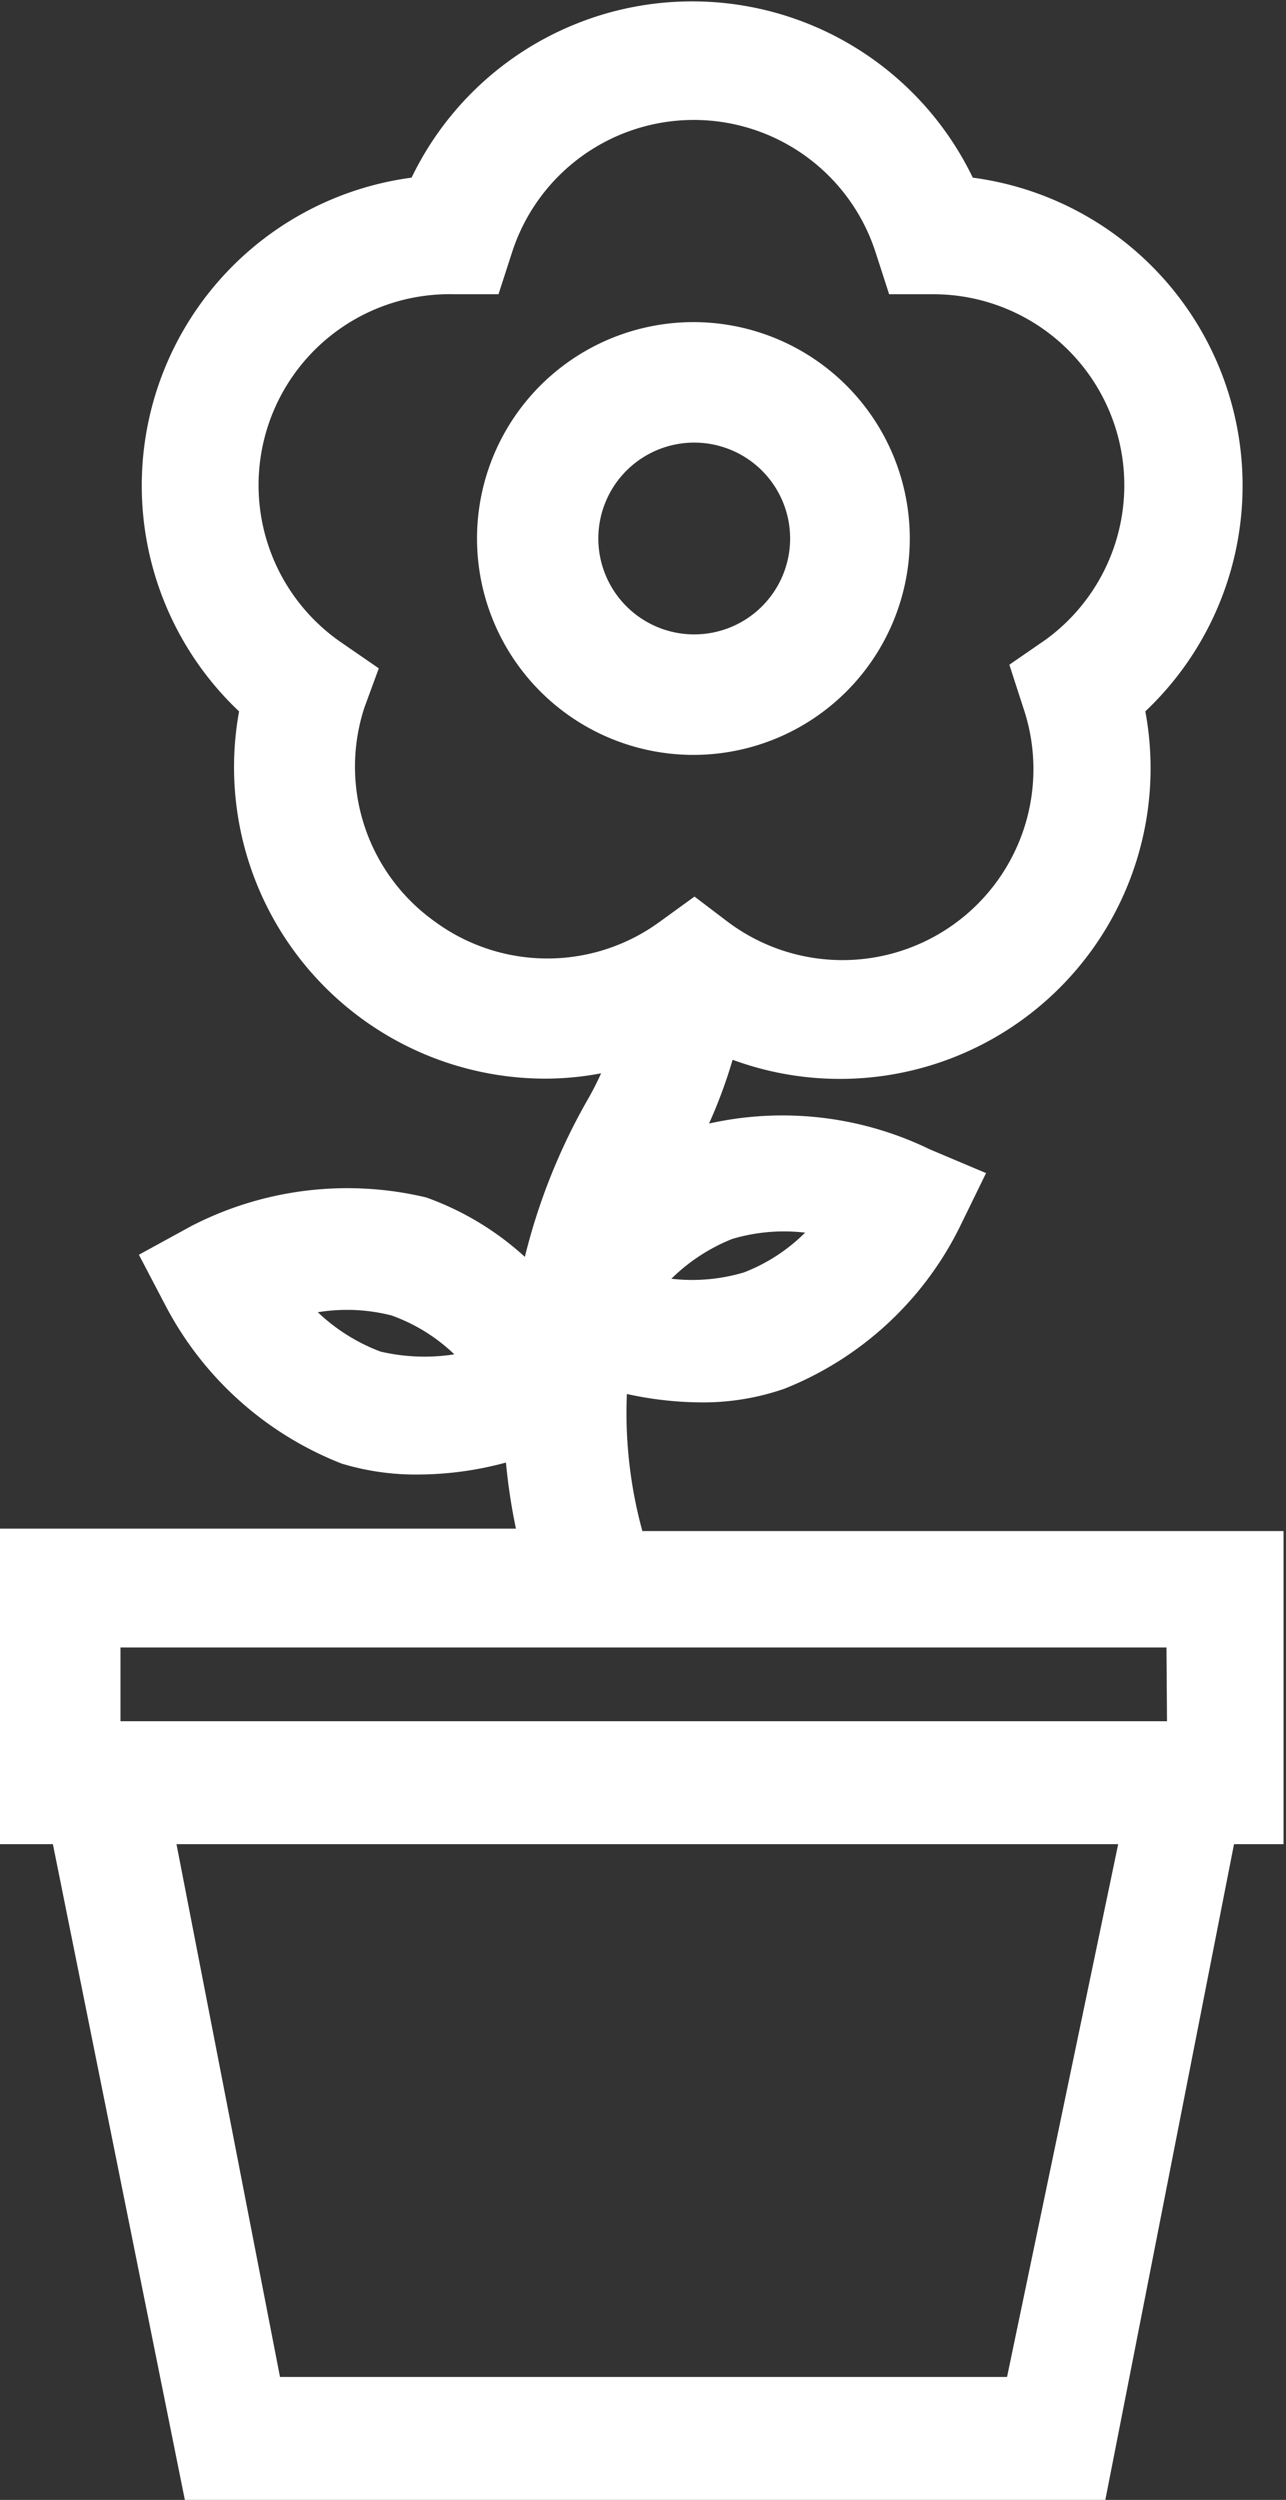
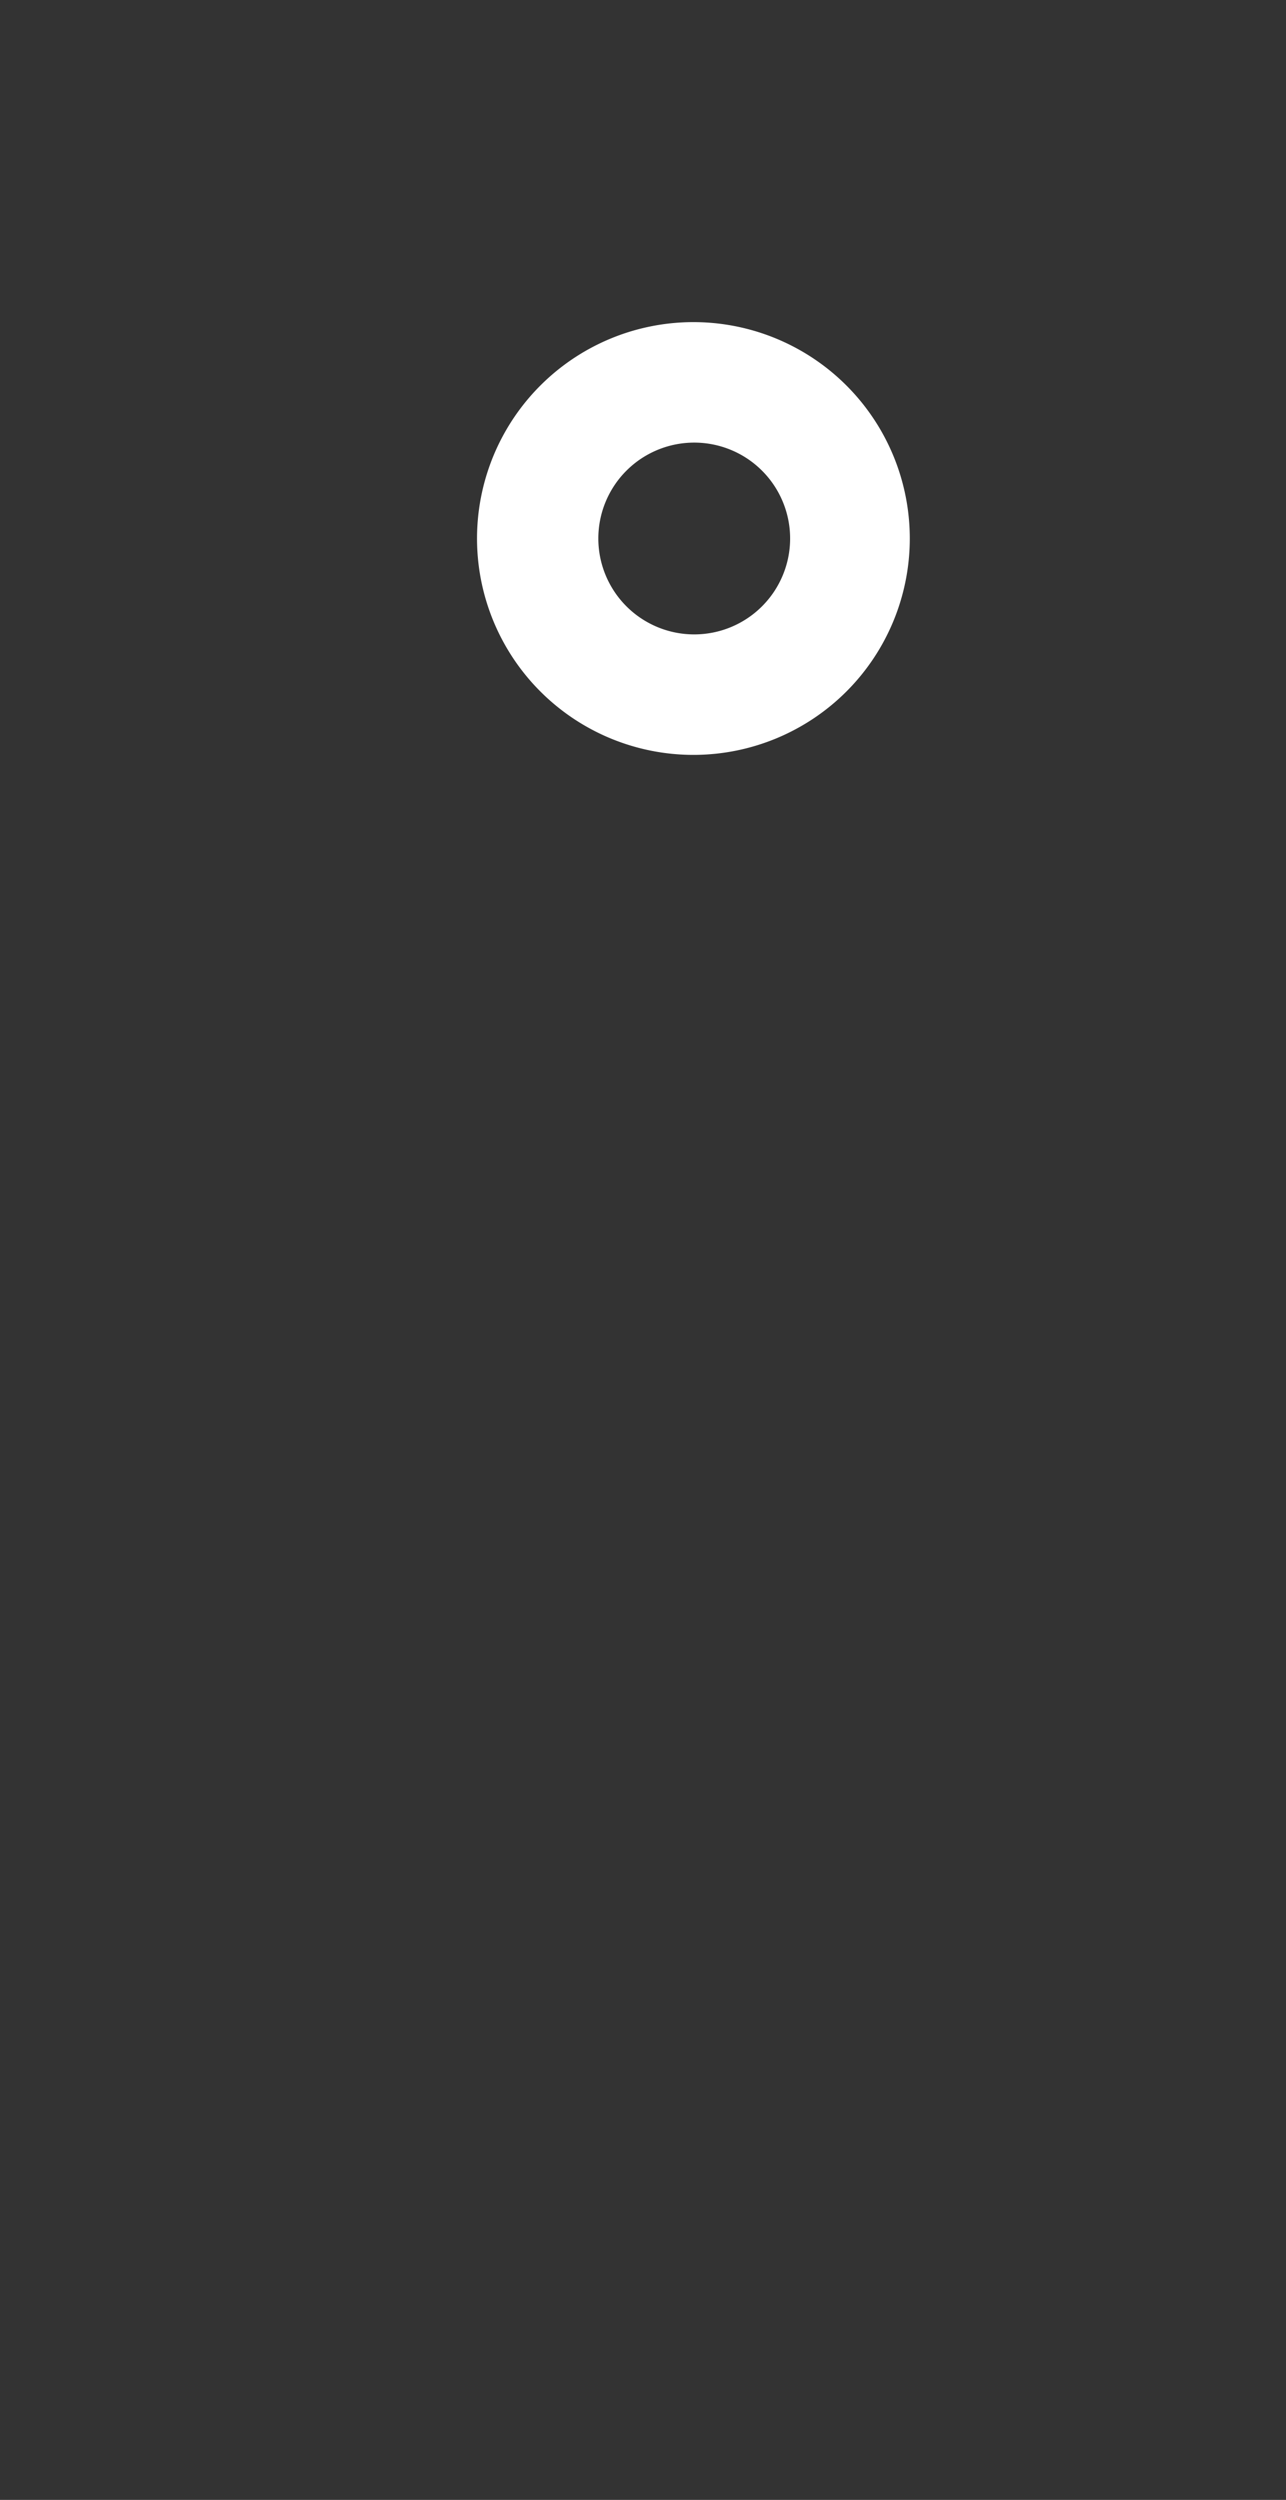
<svg xmlns="http://www.w3.org/2000/svg" id="Camada_1" data-name="Camada 1" viewBox="0 0 15.69 30.5">
  <rect x="0" y="0" width="15.69" height="30.5" fill="#333333" stroke="none" />
  <defs>
    <style>.cls-1{fill:#fff;stroke:#fff;stroke-miterlimit:10;stroke-width:0.5px;}</style>
  </defs>
  <g id="Decoracao">
-     <path class="cls-1" d="M15.57,17.44a4.07,4.07,0,0,0,1.13.17,2.78,2.78,0,0,0,.93-.15,3.81,3.81,0,0,0,2-1.84l.21-.43L19.39,15a3.86,3.86,0,0,0-2.69-.26,1.63,1.63,0,0,0-.38.17.33.33,0,0,1,0-.06,5.73,5.73,0,0,0,.6-1.51,3.54,3.54,0,0,0,4.93-4,3.54,3.54,0,0,0-2-6.19,3.55,3.55,0,0,0-6.51,0,3.54,3.54,0,0,0-2,6.19,3.55,3.55,0,0,0,3.46,4.32,3.41,3.41,0,0,0,1.09-.18,4.09,4.09,0,0,1-.37.84,7.19,7.19,0,0,0-.82,2.28,3.31,3.31,0,0,0-1.42-1,3.9,3.9,0,0,0-2.68.33l-.42.23.22.42a3.87,3.87,0,0,0,2,1.79,2.86,2.86,0,0,0,.85.12,3.88,3.88,0,0,0,1.3-.23,6.89,6.89,0,0,0,.21,1.39H8.4V23H9l1.61,8H21.43L23,23h.56V19.68H15.8A5.7,5.7,0,0,1,15.57,17.44ZM17,15.63a2.46,2.46,0,0,1,1.43,0,2.41,2.41,0,0,1-1.12.88,2.46,2.46,0,0,1-1.43,0A2.49,2.49,0,0,1,17,15.63ZM13.3,12.19a2.57,2.57,0,0,1-.94-2.89L12.47,9l-.29-.2A2.58,2.58,0,0,1,13.7,4.09h.35l.11-.34a2.58,2.58,0,0,1,4.91,0l.11.34h.35a2.58,2.58,0,0,1,1.52,4.67l-.29.2.11.34a2.58,2.58,0,0,1-4,2.89L16.62,12l-.29.21A2.57,2.57,0,0,1,13.3,12.19Zm-.58,5.29a2.53,2.53,0,0,1-1.15-.86A2.45,2.45,0,0,1,13,16.56a2.4,2.4,0,0,1,1.15.86A2.62,2.62,0,0,1,12.72,17.48ZM20.64,30H11.36L10,23h12.1Zm2-8H9.37v-1.4H22.63Z" transform="translate(-8.15 -0.75)" />
    <path class="cls-1" d="M19,7.32a2.39,2.39,0,1,0-2.38,2.39A2.39,2.39,0,0,0,19,7.32Zm-3.8,0a1.42,1.42,0,1,1,1.42,1.42A1.42,1.42,0,0,1,15.2,7.32Z" transform="translate(-8.15 -0.75)" />
  </g>
</svg>